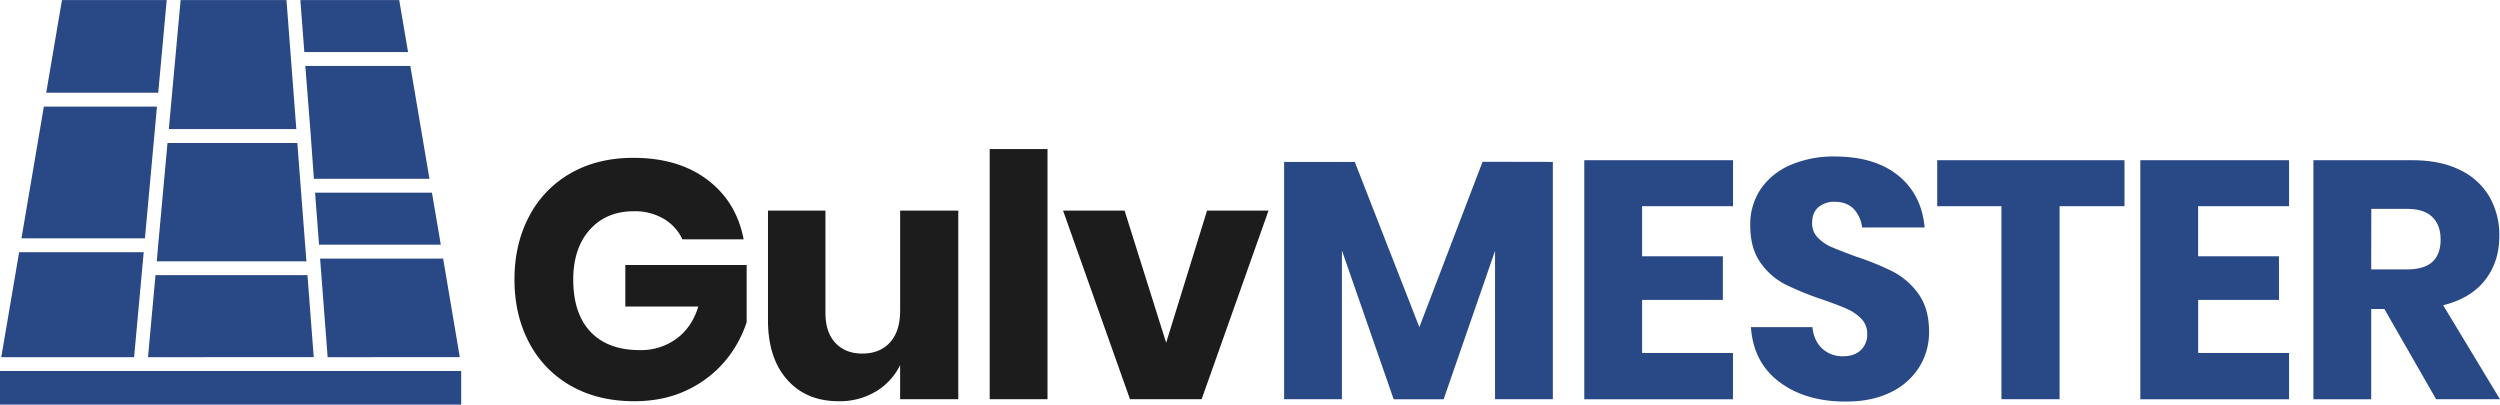
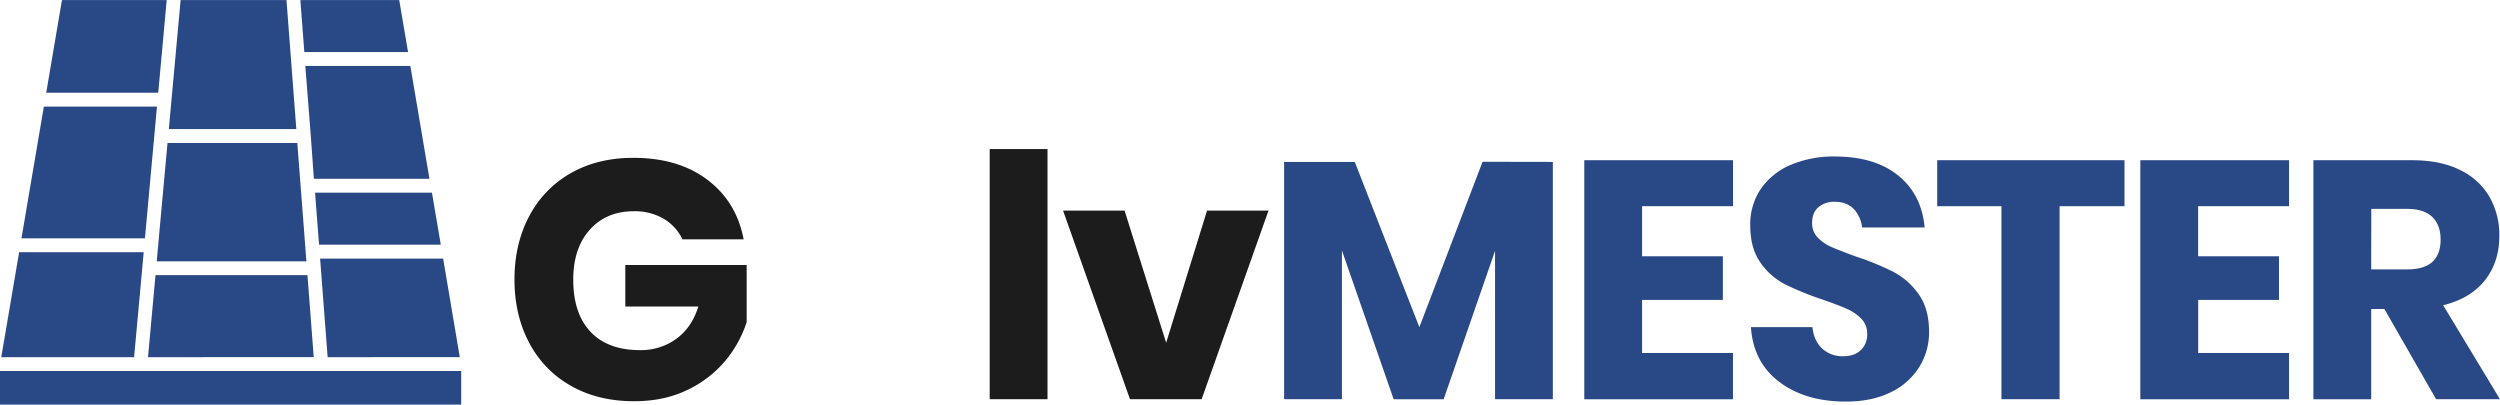
<svg xmlns="http://www.w3.org/2000/svg" id="Lag_1" data-name="Lag 1" viewBox="0 0 1375.62 222.64">
  <defs>
    <style>.cls-1,.cls-3{fill:#294886;}.cls-1{fill-rule:evenodd;}.cls-2{fill:#1c1c1c;}</style>
  </defs>
  <title>gulvmester-logo-</title>
  <path class="cls-1" d="M224.53,28.63H167.46L165.27,0h54.4Zm-214,110.12H79.07l-5.28,57.76H.7ZM87,135.29l5.17-56.64H163.6l5,65.11H86.26Zm166,61.22H180.28l-3.76-49.23-.39-5h67.71ZM236.31,98.36h-63.6L171,74.54l-3-38.28h57.79ZM91.73,0,87.07,51H25.43L34.1,0ZM24.13,58.64H86.37l-6.62,72.47H11.81ZM157.63,0l2.5,32.74L163.05,71H92.9L99.39,0ZM242.55,134.6h-67L173.36,106h64.32ZM0,204.14H253.77v18.48H0Zm85.56-52.76h83.62l3.45,45.13H81.44Z" transform="translate(0 0.02)" />
  <path class="cls-2" d="M389.27,98.92q16,12.1,19.91,32.74H375.51a25.94,25.94,0,0,0-10.23-11.25,31.28,31.28,0,0,0-16.55-4.19q-15.08,0-24.18,10.14t-9.12,27.43q0,18.79,9.58,28.84t27.25,10a32.93,32.93,0,0,0,19.9-6.23q8.55-6.24,12.09-17.77H344.08V145.8h66.77v31.43A64.18,64.18,0,0,1,399,198.62a61.52,61.52,0,0,1-20.93,16q-12.74,6.13-29.11,6.13-19.91,0-34.78-8.46a57.91,57.91,0,0,1-23-23.71q-8.09-15.26-8.09-34.79T291.16,119A58.13,58.13,0,0,1,314,95.3q14.79-8.46,34.5-8.47Q373.28,86.83,389.27,98.92Z" transform="translate(0 0.02)" />
-   <path class="cls-2" d="M527.29,115.85V219.64h-32V200.85A34.39,34.39,0,0,1,482,215.36a38.61,38.61,0,0,1-20.55,5.39q-17.85,0-28.36-11.9t-10.51-32.74V115.85h31.62v56.36q0,10.6,5.48,16.46t14.79,5.86q9.68,0,15.25-6.14t5.58-17.48V115.85Z" transform="translate(0 0.02)" />
  <path class="cls-2" d="M576.39,82V219.64H544.58V82Z" transform="translate(0 0.02)" />
  <path class="cls-2" d="M641.67,188.58l22.51-72.73H698L661.2,219.64H621.77L584.94,115.85h33.85Z" transform="translate(0 0.02)" />
  <path class="cls-3" d="M854.45,89.07V219.64h-31.8V138l-28.28,81.66H766.85L738.39,137.8v81.84H706.58V89.07h38.88L781,180l34.78-91Z" transform="translate(0 0.02)" />
  <path class="cls-3" d="M903.56,113.43V141H948v24H903.56v29.2h50v25.48H871.75V88.14h81.84v25.29Z" transform="translate(0 0.02)" />
  <path class="cls-3" d="M1056.17,201.78a37.42,37.42,0,0,1-15.63,13.95q-10.32,5.22-25,5.21-22.12,0-36.45-10.79T963.45,180H997.3q.74,7.44,5.3,11.72a16.29,16.29,0,0,0,11.62,4.28q6.13,0,9.67-3.35a11.71,11.71,0,0,0,3.54-8.93,11.53,11.53,0,0,0-3.26-8.37,25.55,25.55,0,0,0-8.09-5.49q-4.83-2.13-13.39-5.11a163.38,163.38,0,0,1-20.37-8.28,37.4,37.4,0,0,1-13.57-11.9q-5.68-7.91-5.68-20.55A34.61,34.61,0,0,1,969,103.76a37.89,37.89,0,0,1,16.47-13.11,60,60,0,0,1,24.08-4.56q21.95,0,34.88,10.42t14.6,28.64h-34.41a17.64,17.64,0,0,0-4.74-10.32q-3.82-3.81-10.33-3.82a13.31,13.31,0,0,0-9,3q-3.43,3-3.44,8.74a11.1,11.1,0,0,0,3.07,7.91,23.37,23.37,0,0,0,7.72,5.3q4.65,2,13.39,5.21a147.57,147.57,0,0,1,20.65,8.46,39.48,39.48,0,0,1,13.76,12.18q5.76,8,5.77,20.84A36.25,36.25,0,0,1,1056.17,201.78Z" transform="translate(0 0.02)" />
  <path class="cls-3" d="M1169,88.14v25.29h-35.71V219.64h-32V113.43h-35.34V88.14Z" transform="translate(0 0.02)" />
  <path class="cls-3" d="M1209.52,113.43V141H1254v24h-44.45v29.2h50v25.48h-81.84V88.14h81.84v25.29Z" transform="translate(0 0.02)" />
  <path class="cls-3" d="M1340.46,219.64,1312,170h-7.25v49.66h-31.81V88.14h54.32q15.62,0,26.41,5.39a37.32,37.32,0,0,1,16.18,14.79,42.31,42.31,0,0,1,5.4,21.48q0,14.32-7.91,24.37t-23,13.76l31.25,51.71Zm-35.71-71.43h19.72q9.48,0,14-4.18t4.46-12.37q0-7.81-4.56-12.28t-13.85-4.46h-19.72Z" transform="translate(0 0.02)" />
</svg>